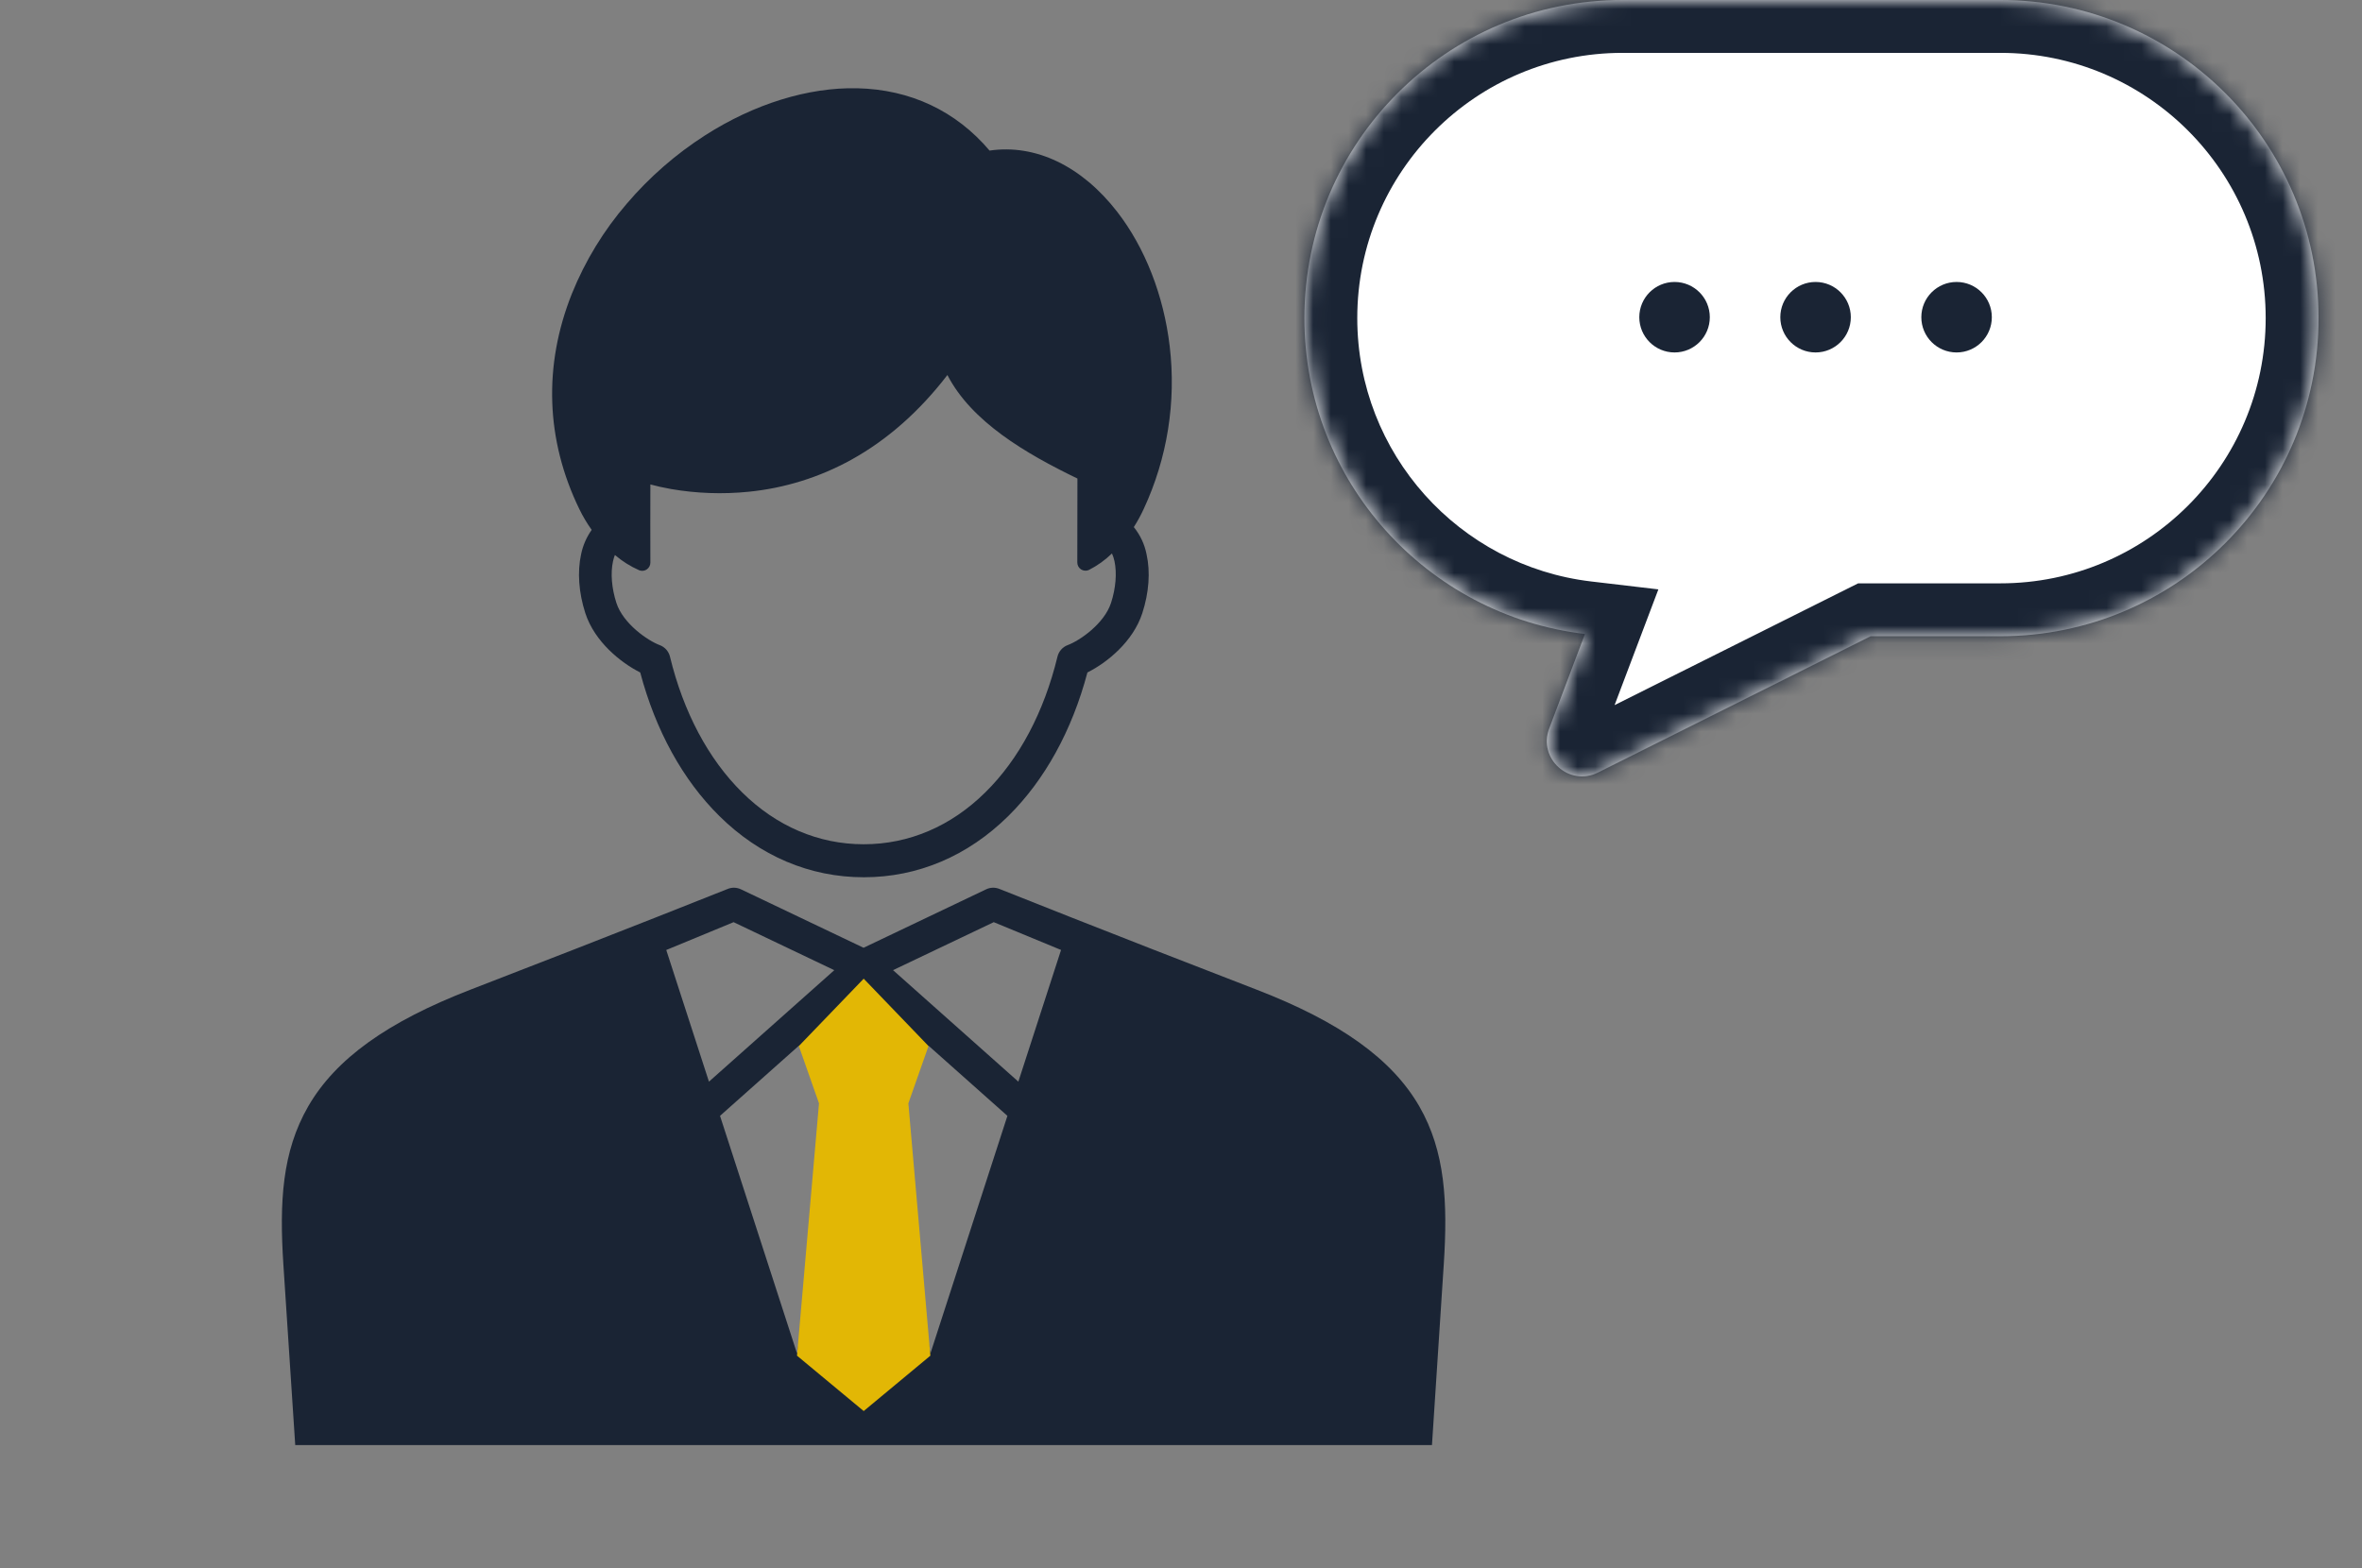
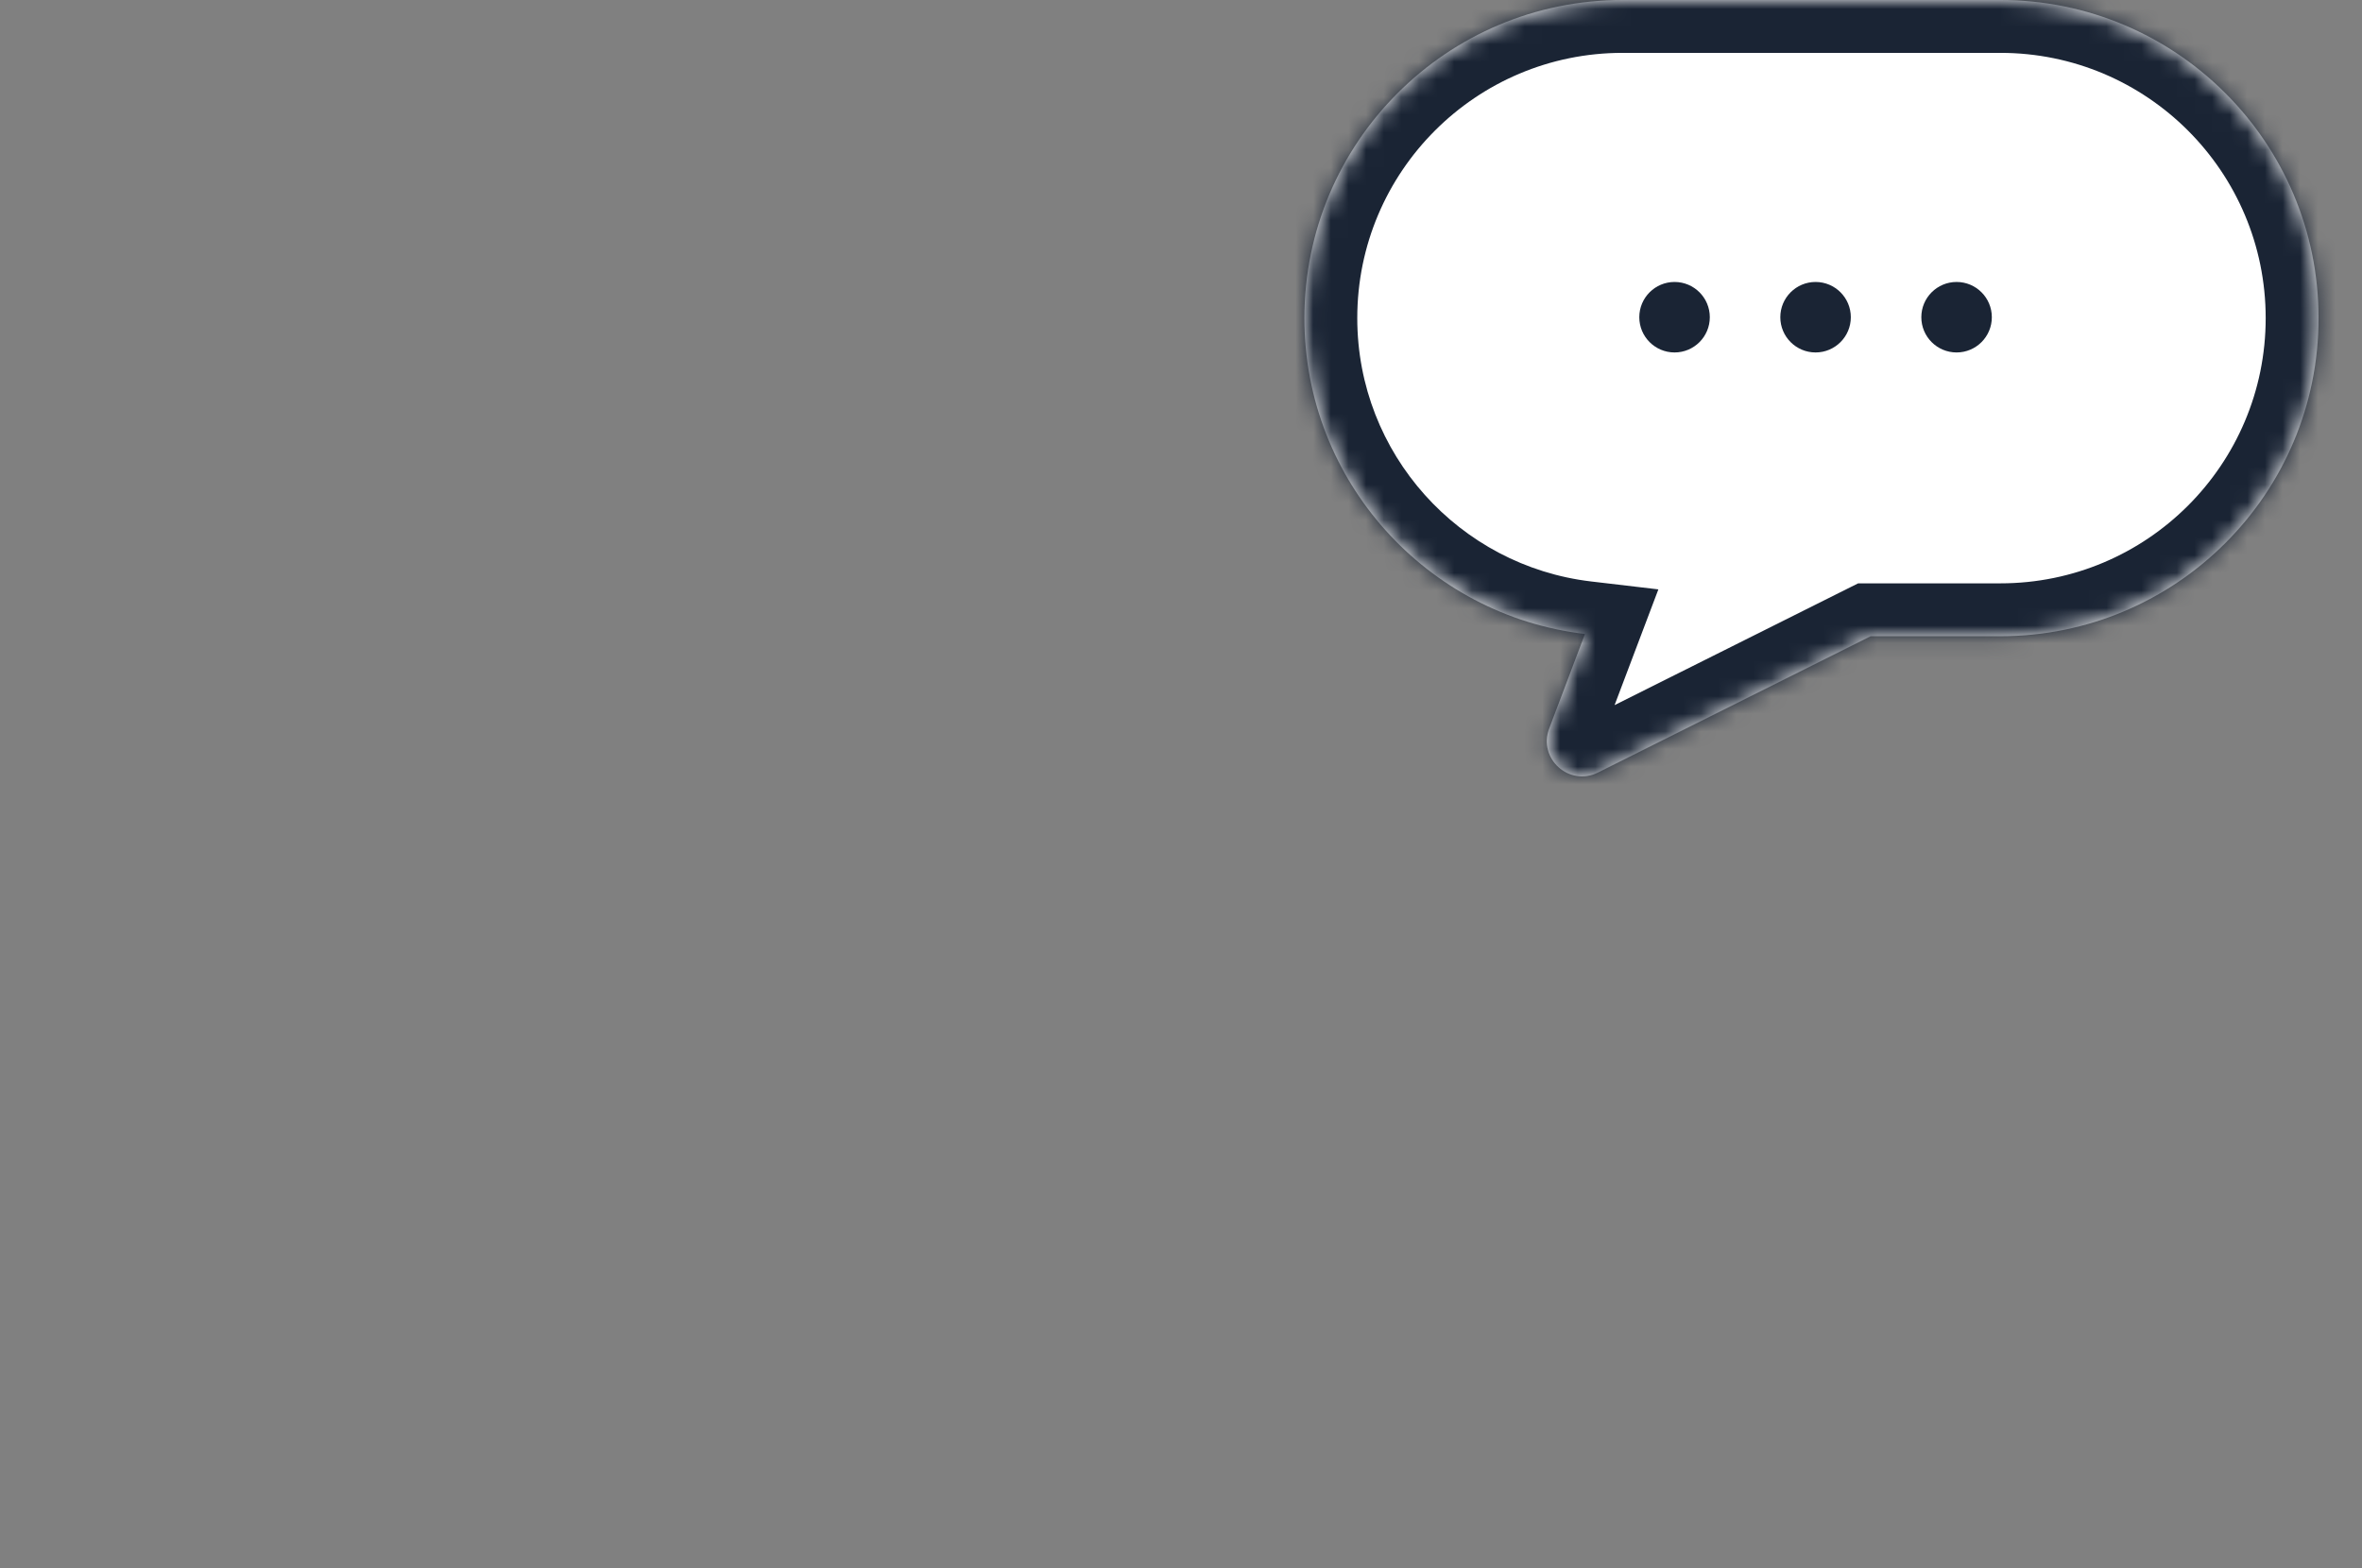
<svg xmlns="http://www.w3.org/2000/svg" width="134" height="89" viewBox="0 0 134 89" fill="none">
  <rect x="0" y="0" width="134" height="89" fill="#808080" stroke="none" />
  <g clip-path="url(#clip0_3005_40759)">
-     <path d="M16.749 82H81.238L81.907 71.749C82.137 68.215 81.99 65.338 80.524 62.787C78.974 60.096 76.03 57.987 71.267 56.149C62.758 52.867 56.701 50.443 56.701 50.443C56.581 50.394 56.452 50.37 56.322 50.373C56.192 50.377 56.065 50.407 55.948 50.463L48.991 53.781L42.033 50.463C41.916 50.408 41.789 50.377 41.66 50.373C41.53 50.37 41.401 50.394 41.282 50.443C41.282 50.443 35.469 52.77 26.715 56.149C21.977 57.978 19.046 60.083 17.488 62.776C15.999 65.354 15.847 68.224 16.076 71.749L16.749 82ZM56.377 52.328L60.195 53.905L57.773 61.378L50.663 55.051L56.377 52.328ZM52.672 59.334L57.152 63.319L52.783 76.804L50.381 62.949L52.672 59.334ZM45.216 76.8L40.848 63.319L45.322 59.338L47.62 62.95L45.216 76.8ZM41.618 52.328L47.33 55.053L40.22 61.379L37.798 53.907L41.618 52.328Z" fill="#1A2434" />
    <path d="M64.323 29.91C64.534 29.578 64.723 29.232 64.888 28.874C66.225 25.997 66.734 22.801 66.359 19.648C66.021 16.774 64.964 14.062 63.381 12.019C61.366 9.418 58.746 8.163 56.139 8.545C54.235 6.295 51.645 5.075 48.631 5.008C45.856 4.946 42.792 5.894 40.009 7.675C38.344 8.741 36.846 10.048 35.561 11.554C34.254 13.071 33.202 14.792 32.45 16.651C30.816 20.736 30.96 24.965 32.866 28.887C33.066 29.3 33.301 29.695 33.567 30.068C33.273 30.483 33.069 30.954 32.967 31.452C32.747 32.453 32.832 33.632 33.206 34.791C33.733 36.417 35.22 37.606 36.321 38.159C37.193 41.45 38.738 44.258 40.807 46.302C43.108 48.577 45.944 49.78 49.006 49.78C52.068 49.78 54.904 48.577 57.207 46.302C59.274 44.258 60.819 41.45 61.691 38.159C62.798 37.606 64.279 36.417 64.806 34.791C65.18 33.638 65.271 32.456 65.046 31.452C64.934 30.886 64.686 30.357 64.323 29.91ZM63.032 34.208C62.646 35.4 61.241 36.358 60.574 36.605C60.431 36.658 60.304 36.745 60.203 36.859C60.101 36.973 60.029 37.111 59.993 37.259C59.228 40.41 57.814 43.081 55.896 44.965C53.949 46.889 51.565 47.907 49 47.907C46.435 47.907 44.052 46.889 42.104 44.965C40.188 43.074 38.772 40.41 38.008 37.261C37.972 37.112 37.9 36.975 37.799 36.861C37.697 36.747 37.57 36.66 37.427 36.607C36.761 36.359 35.355 35.402 34.968 34.209C34.7 33.38 34.63 32.52 34.777 31.849C34.803 31.728 34.839 31.608 34.884 31.493C35.3 31.848 35.765 32.14 36.265 32.36C36.318 32.38 36.375 32.391 36.432 32.391C36.526 32.391 36.618 32.362 36.696 32.309C36.758 32.266 36.809 32.208 36.844 32.141C36.879 32.073 36.897 31.998 36.897 31.922C36.897 30.911 36.886 28.605 36.897 27.49C37.207 27.575 37.614 27.668 38.065 27.749C39.521 28.001 41.003 28.053 42.473 27.904C44.514 27.701 46.493 27.084 48.29 26.091C50.323 24.968 52.157 23.352 53.748 21.28C55.11 23.927 58.182 25.733 61.124 27.154C61.124 27.933 61.124 30.294 61.117 31.916C61.116 31.994 61.136 32.071 61.172 32.139C61.209 32.208 61.263 32.266 61.327 32.309C61.393 32.352 61.468 32.377 61.545 32.383C61.623 32.39 61.701 32.376 61.772 32.344C62.254 32.099 62.695 31.783 63.083 31.406C63.146 31.547 63.195 31.696 63.227 31.848C63.37 32.52 63.3 33.38 63.032 34.208Z" fill="#1A2434" />
    <path d="M45.32 59.357L46.463 62.609L45.215 76.927L48.999 80.07L52.782 76.927L51.533 62.609L52.676 59.357L48.999 55.535L45.32 59.357Z" fill="#E2B705" />
  </g>
  <mask id="path-4-inside-1_3005_40759" fill="white">
    <path d="M113.485 0C123.454 0 131.536 8.082 131.536 18.051C131.536 28.02 123.454 36.102 113.485 36.102H106.125L90.651 43.839C89.023 44.653 87.242 43.045 87.887 41.342L89.917 35.975C80.954 34.919 74 27.298 74 18.051C74 8.082 82.082 0 92.051 0H113.485Z" />
  </mask>
  <path d="M113.485 0C123.454 0 131.536 8.082 131.536 18.051C131.536 28.02 123.454 36.102 113.485 36.102H106.125L90.651 43.839C89.023 44.653 87.242 43.045 87.887 41.342L89.917 35.975C80.954 34.919 74 27.298 74 18.051C74 8.082 82.082 0 92.051 0H113.485Z" fill="white" />
  <path d="M131.536 18.051L134.536 18.051V18.051H131.536ZM106.125 36.102V33.102H105.417L104.783 33.418L106.125 36.102ZM90.651 43.839L91.993 46.522L91.993 46.522L90.651 43.839ZM87.887 41.342L90.693 42.404L90.693 42.403L87.887 41.342ZM89.917 35.975L92.723 37.036L94.082 33.444L90.268 32.995L89.917 35.975ZM74 18.051H71V18.051L74 18.051ZM113.485 0V3C121.798 3 128.536 9.739 128.536 18.051H131.536H134.536C134.536 6.425 125.111 -3 113.485 -3V0ZM131.536 18.051L128.536 18.051C128.536 26.363 121.797 33.102 113.485 33.102V36.102V39.102C125.111 39.102 134.536 29.677 134.536 18.051L131.536 18.051ZM113.485 36.102V33.102H106.125V36.102V39.102H113.485V36.102ZM106.125 36.102L104.783 33.418L89.31 41.156L90.651 43.839L91.993 46.522L107.467 38.785L106.125 36.102ZM90.651 43.839L89.31 41.156C90.126 40.748 91.014 41.554 90.693 42.404L87.887 41.342L85.081 40.28C83.471 44.535 87.921 48.558 91.993 46.522L90.651 43.839ZM87.887 41.342L90.693 42.403L92.723 37.036L89.917 35.975L87.111 34.913L85.081 40.28L87.887 41.342ZM89.917 35.975L90.268 32.995C82.797 32.115 77 25.758 77 18.051L74 18.051L71 18.051C71 28.837 79.11 37.723 89.566 38.954L89.917 35.975ZM74 18.051H77C77 9.739 83.739 3 92.051 3V0V-3C80.425 -3 71 6.425 71 18.051H74ZM92.051 0V3H113.485V0V-3H92.051V0Z" fill="#1A2434" mask="url(#path-4-inside-1_3005_40759)" />
  <circle cx="95" cy="18" r="2" fill="#1A2434" />
  <circle cx="103" cy="18" r="2" fill="#1A2434" />
  <circle cx="111" cy="18" r="2" fill="#1A2434" />
  <defs>
    <clipPath id="clip0_3005_40759">
-       <rect width="66" height="77" fill="white" transform="translate(16 5)" />
-     </clipPath>
+       </clipPath>
  </defs>
</svg>